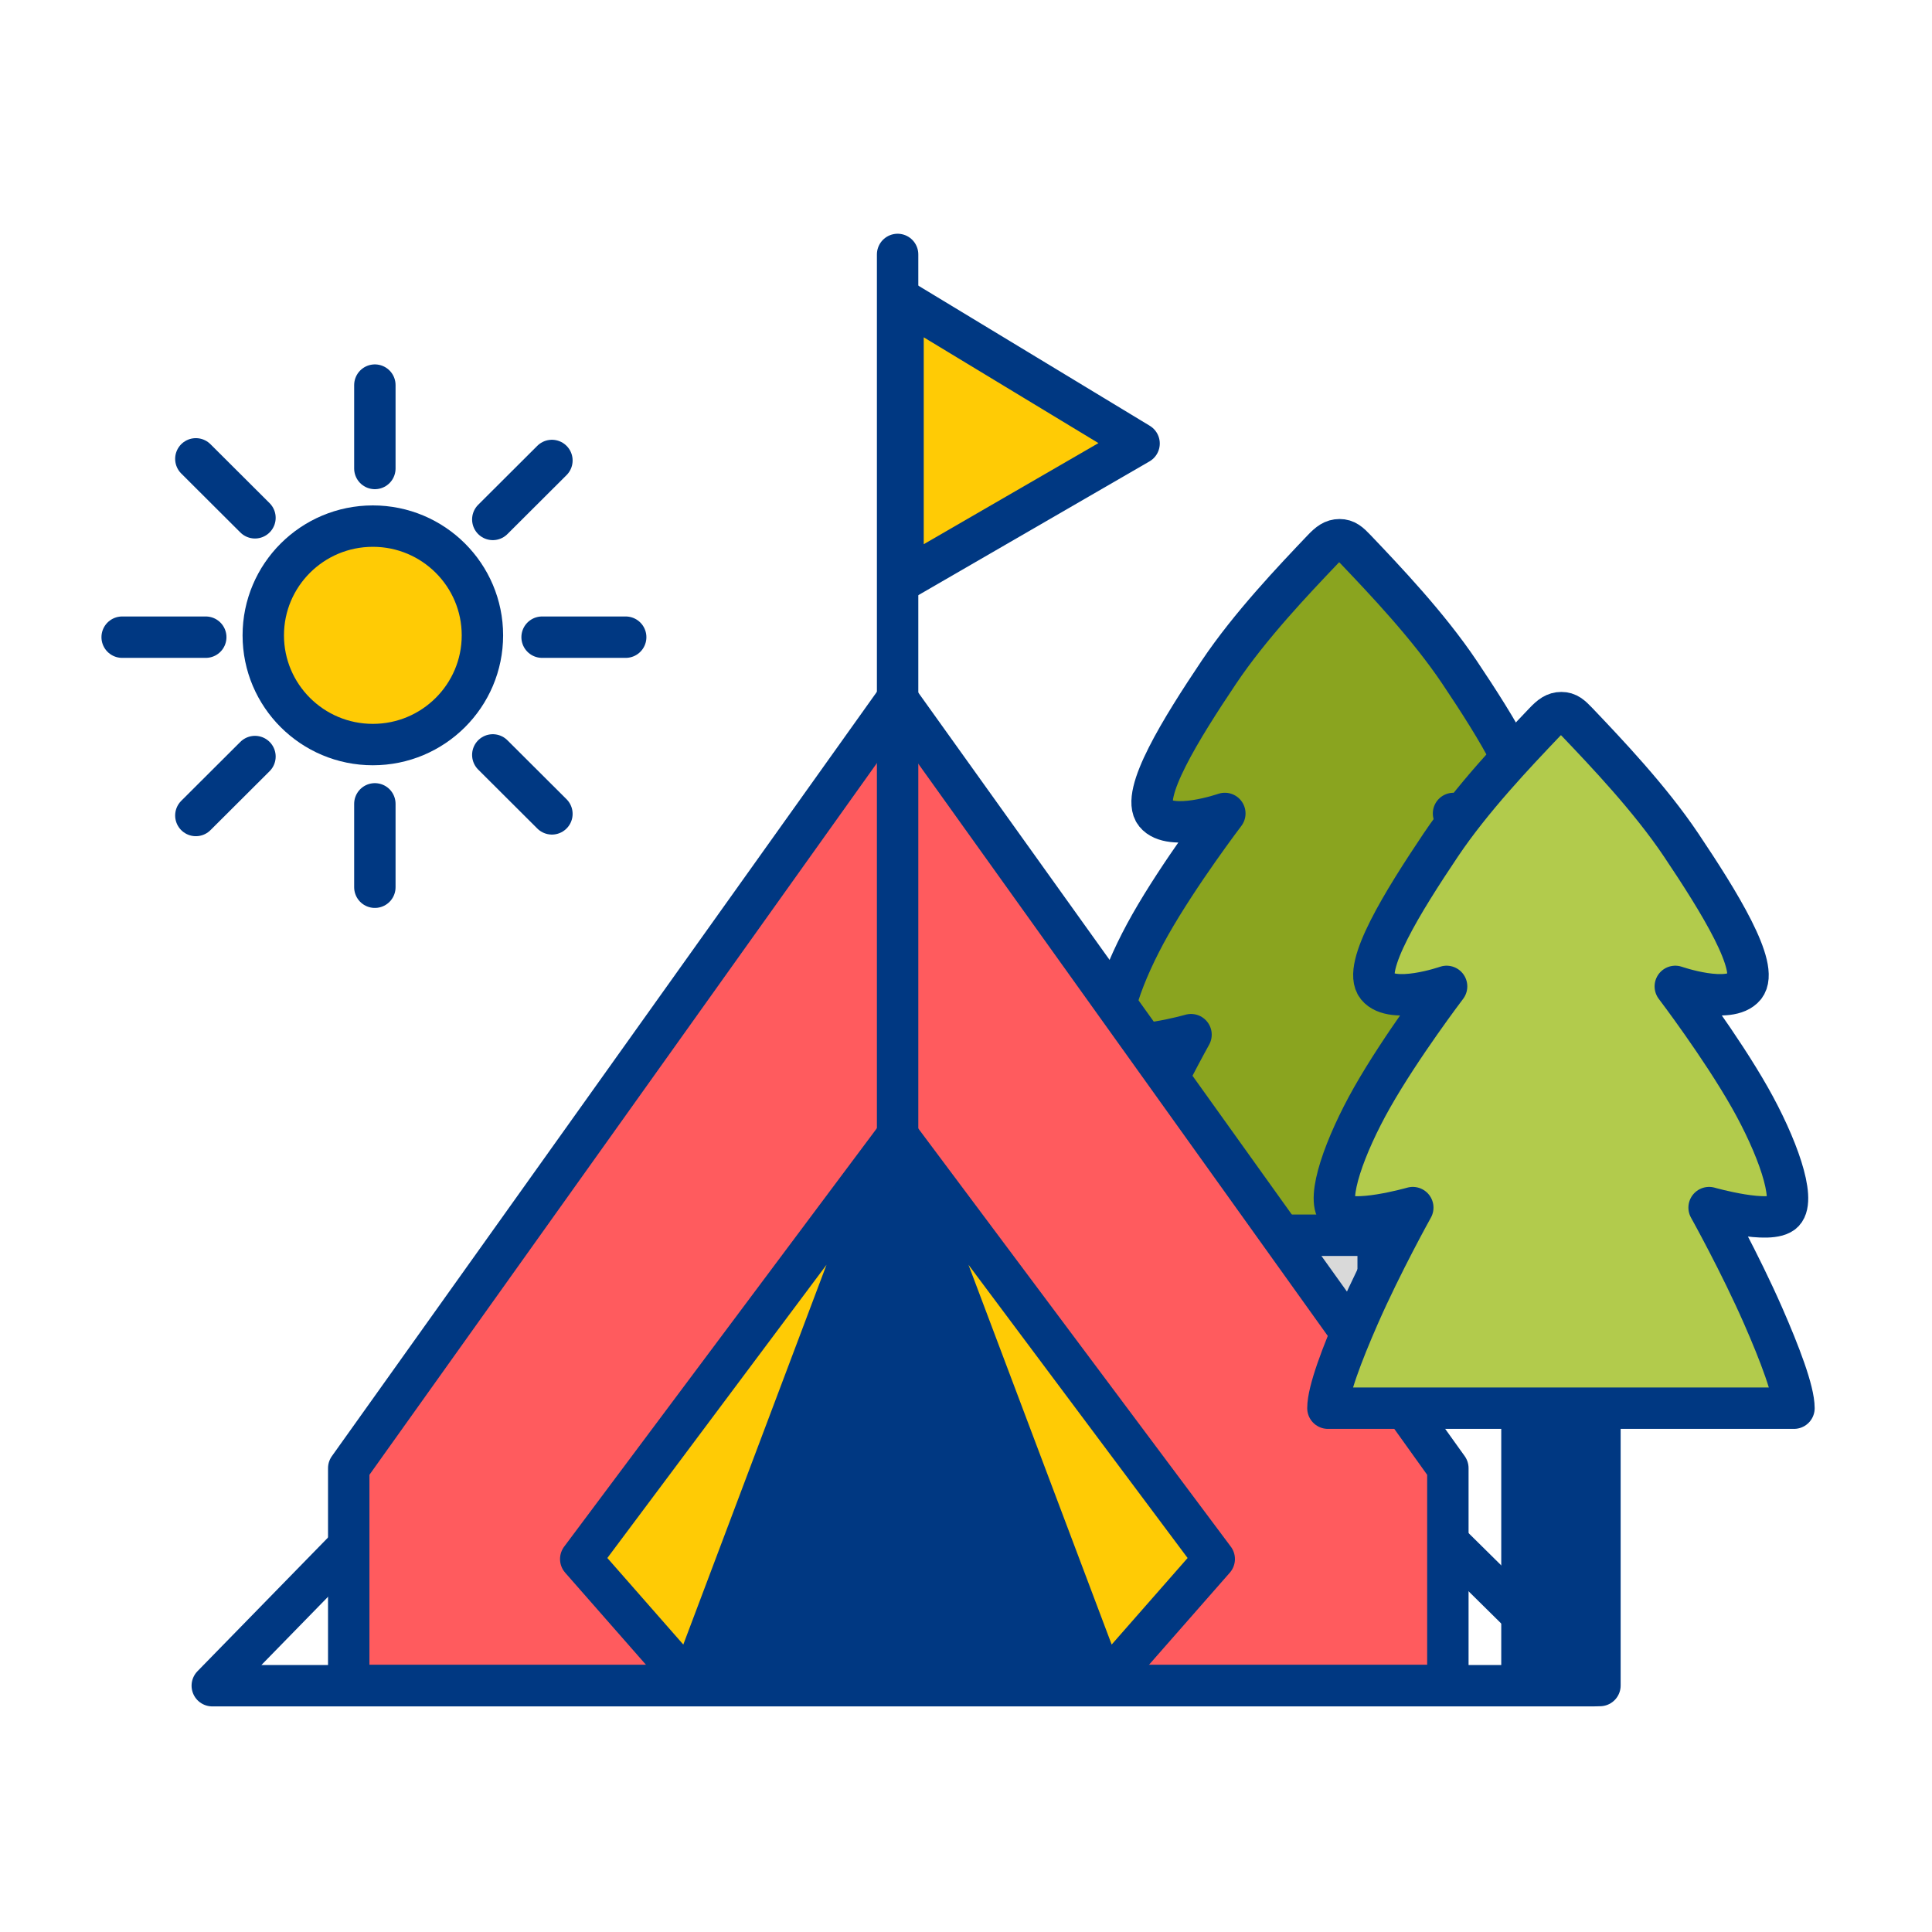
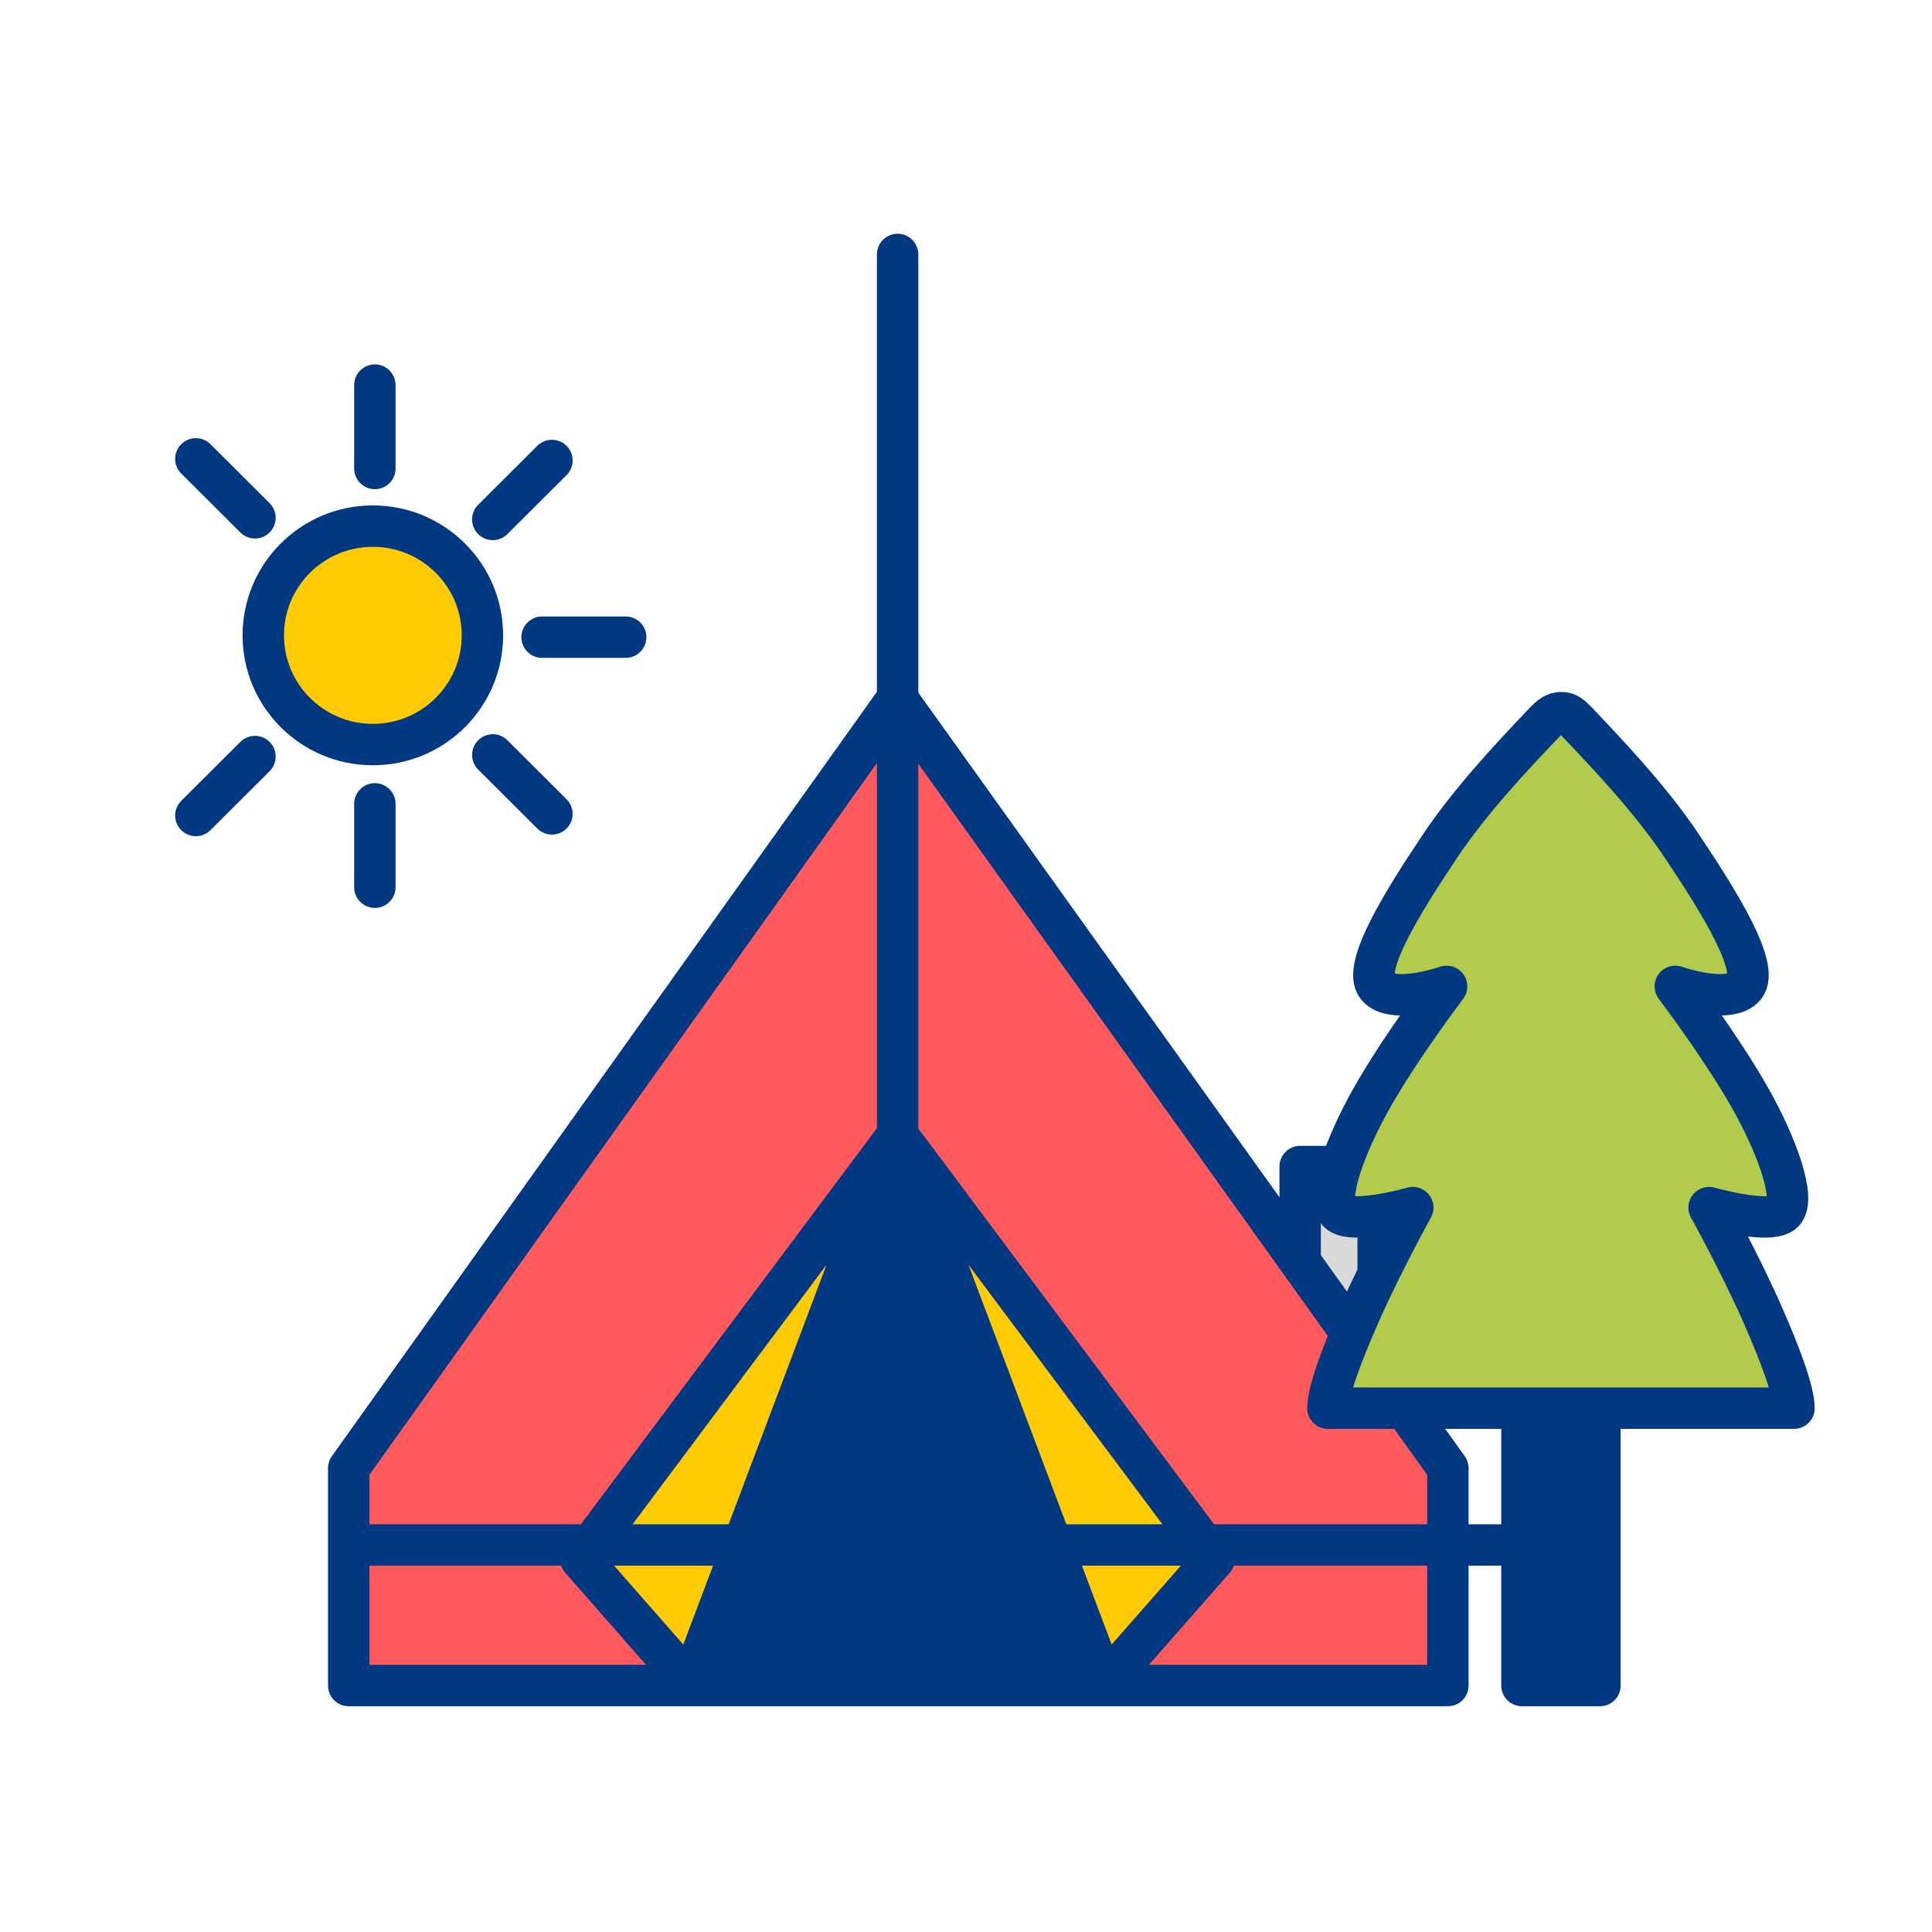
<svg xmlns="http://www.w3.org/2000/svg" width="70" height="70" viewBox="0 0 70 70" fill="none">
  <rect x="47.107" y="42.266" width="2.826" height="12.539" fill="#D9D9D9" stroke="#003882" stroke-width="1.5" stroke-linejoin="round" />
-   <path d="M47.924 19.908C46.873 21.012 45.291 22.673 44.165 24.352C42.796 26.393 41.306 28.789 41.861 29.473C42.415 30.158 44.378 29.473 44.378 29.473C44.378 29.473 42.733 31.636 41.676 33.502C40.698 35.228 39.998 37.161 40.453 37.645C40.907 38.129 43.153 37.488 43.153 37.488C43.153 37.488 42.033 39.496 41.194 41.409C40.592 42.784 40.078 44.132 40.078 44.755H56.964C56.964 44.132 56.45 42.784 55.847 41.409C55.008 39.496 53.889 37.488 53.889 37.488C53.889 37.488 56.135 38.129 56.589 37.645C57.043 37.161 56.344 35.228 55.366 33.502C54.309 31.636 52.664 29.473 52.664 29.473C52.664 29.473 54.627 30.158 55.181 29.473C55.735 28.789 54.246 26.393 52.877 24.352C51.75 22.673 50.169 21.012 49.118 19.908C48.891 19.669 48.761 19.555 48.535 19.555C48.308 19.555 48.151 19.669 47.924 19.908Z" fill="#8AA41F" stroke="#003882" stroke-width="1.5" stroke-linejoin="round" />
  <path d="M12.635 53.195V61.07H52.459V53.195L32.511 25.32L12.635 53.195Z" fill="#FF5B5E" stroke="#003882" stroke-width="1.5" stroke-linejoin="round" />
  <path d="M40.075 61.013H25.361L32.633 41.523L40.075 61.013Z" fill="#003882" stroke="#003882" stroke-width="1.5" stroke-linejoin="round" />
  <rect x="55.143" y="48.531" width="2.826" height="12.539" fill="#003882" stroke="#003882" stroke-width="1.5" stroke-linejoin="round" />
  <path d="M55.959 26.173C54.908 27.278 53.327 28.939 52.2 30.618C50.831 32.659 49.342 35.055 49.896 35.739C50.45 36.423 52.413 35.739 52.413 35.739C52.413 35.739 50.768 37.902 49.711 39.767C48.733 41.493 48.034 43.427 48.488 43.911C48.942 44.394 51.188 43.754 51.188 43.754C51.188 43.754 50.069 45.761 49.23 47.674C48.627 49.05 48.113 50.398 48.113 51.021H64.999C64.999 50.398 64.485 49.05 63.882 47.674C63.044 45.761 61.924 43.754 61.924 43.754C61.924 43.754 64.17 44.394 64.624 43.911C65.078 43.427 64.379 41.493 63.401 39.767C62.344 37.902 60.699 35.739 60.699 35.739C60.699 35.739 62.662 36.423 63.216 35.739C63.77 35.055 62.281 32.659 60.912 30.618C59.786 28.939 58.204 27.278 57.153 26.173C56.926 25.935 56.797 25.82 56.57 25.82C56.343 25.82 56.186 25.935 55.959 26.173Z" fill="#B2CB4C" stroke="#003882" stroke-width="1.5" stroke-linejoin="round" />
  <path d="M32.522 41.527L32.522 9.219" stroke="#003882" stroke-width="1.5" stroke-linecap="round" stroke-linejoin="round" />
-   <path d="M41.271 16.069L32.719 10.891V21.018L41.271 16.069Z" fill="#FFCB05" stroke="#003882" stroke-width="1.5" stroke-linejoin="round" />
  <path d="M32.517 41.133L25.018 61.019L21.041 56.487L32.517 41.133Z" fill="#FFCB05" stroke="#003882" stroke-width="1.5" stroke-linejoin="round" />
  <path d="M32.519 41.133L40.017 61.019L43.994 56.487L32.519 41.133Z" fill="#FFCB05" stroke="#003882" stroke-width="1.5" stroke-linejoin="round" />
-   <path d="M12.67 55.977L7.691 61.076H57.741L52.577 55.977" stroke="#003882" stroke-width="1.5" stroke-linejoin="round" />
+   <path d="M12.67 55.977H57.741L52.577 55.977" stroke="#003882" stroke-width="1.5" stroke-linejoin="round" />
  <path d="M17.479 23.02C17.479 25.203 15.703 26.977 13.509 26.977C11.315 26.977 9.539 25.203 9.539 23.02C9.539 20.836 11.315 19.062 13.509 19.062C15.703 19.062 17.479 20.836 17.479 23.02Z" fill="#FFCB05" stroke="#003882" stroke-width="1.5" />
  <path d="M13.582 13.953V16.974" stroke="#003882" stroke-width="1.5" stroke-linecap="round" stroke-linejoin="round" />
  <path d="M13.582 29.125V32.146" stroke="#003882" stroke-width="1.5" stroke-linecap="round" stroke-linejoin="round" />
-   <path d="M4.426 23.086L7.455 23.086" stroke="#003882" stroke-width="1.5" stroke-linecap="round" stroke-linejoin="round" />
  <path d="M19.641 23.086L22.67 23.086" stroke="#003882" stroke-width="1.5" stroke-linecap="round" stroke-linejoin="round" />
  <path d="M7.096 16.625L9.238 18.761" stroke="#003882" stroke-width="1.5" stroke-linecap="round" stroke-linejoin="round" />
  <path d="M17.855 27.352L19.997 29.488" stroke="#003882" stroke-width="1.5" stroke-linecap="round" stroke-linejoin="round" />
  <path d="M7.096 29.547L9.238 27.411" stroke="#003882" stroke-width="1.5" stroke-linecap="round" stroke-linejoin="round" />
  <path d="M17.855 18.82L19.997 16.684" stroke="#003882" stroke-width="1.5" stroke-linecap="round" stroke-linejoin="round" />
</svg>